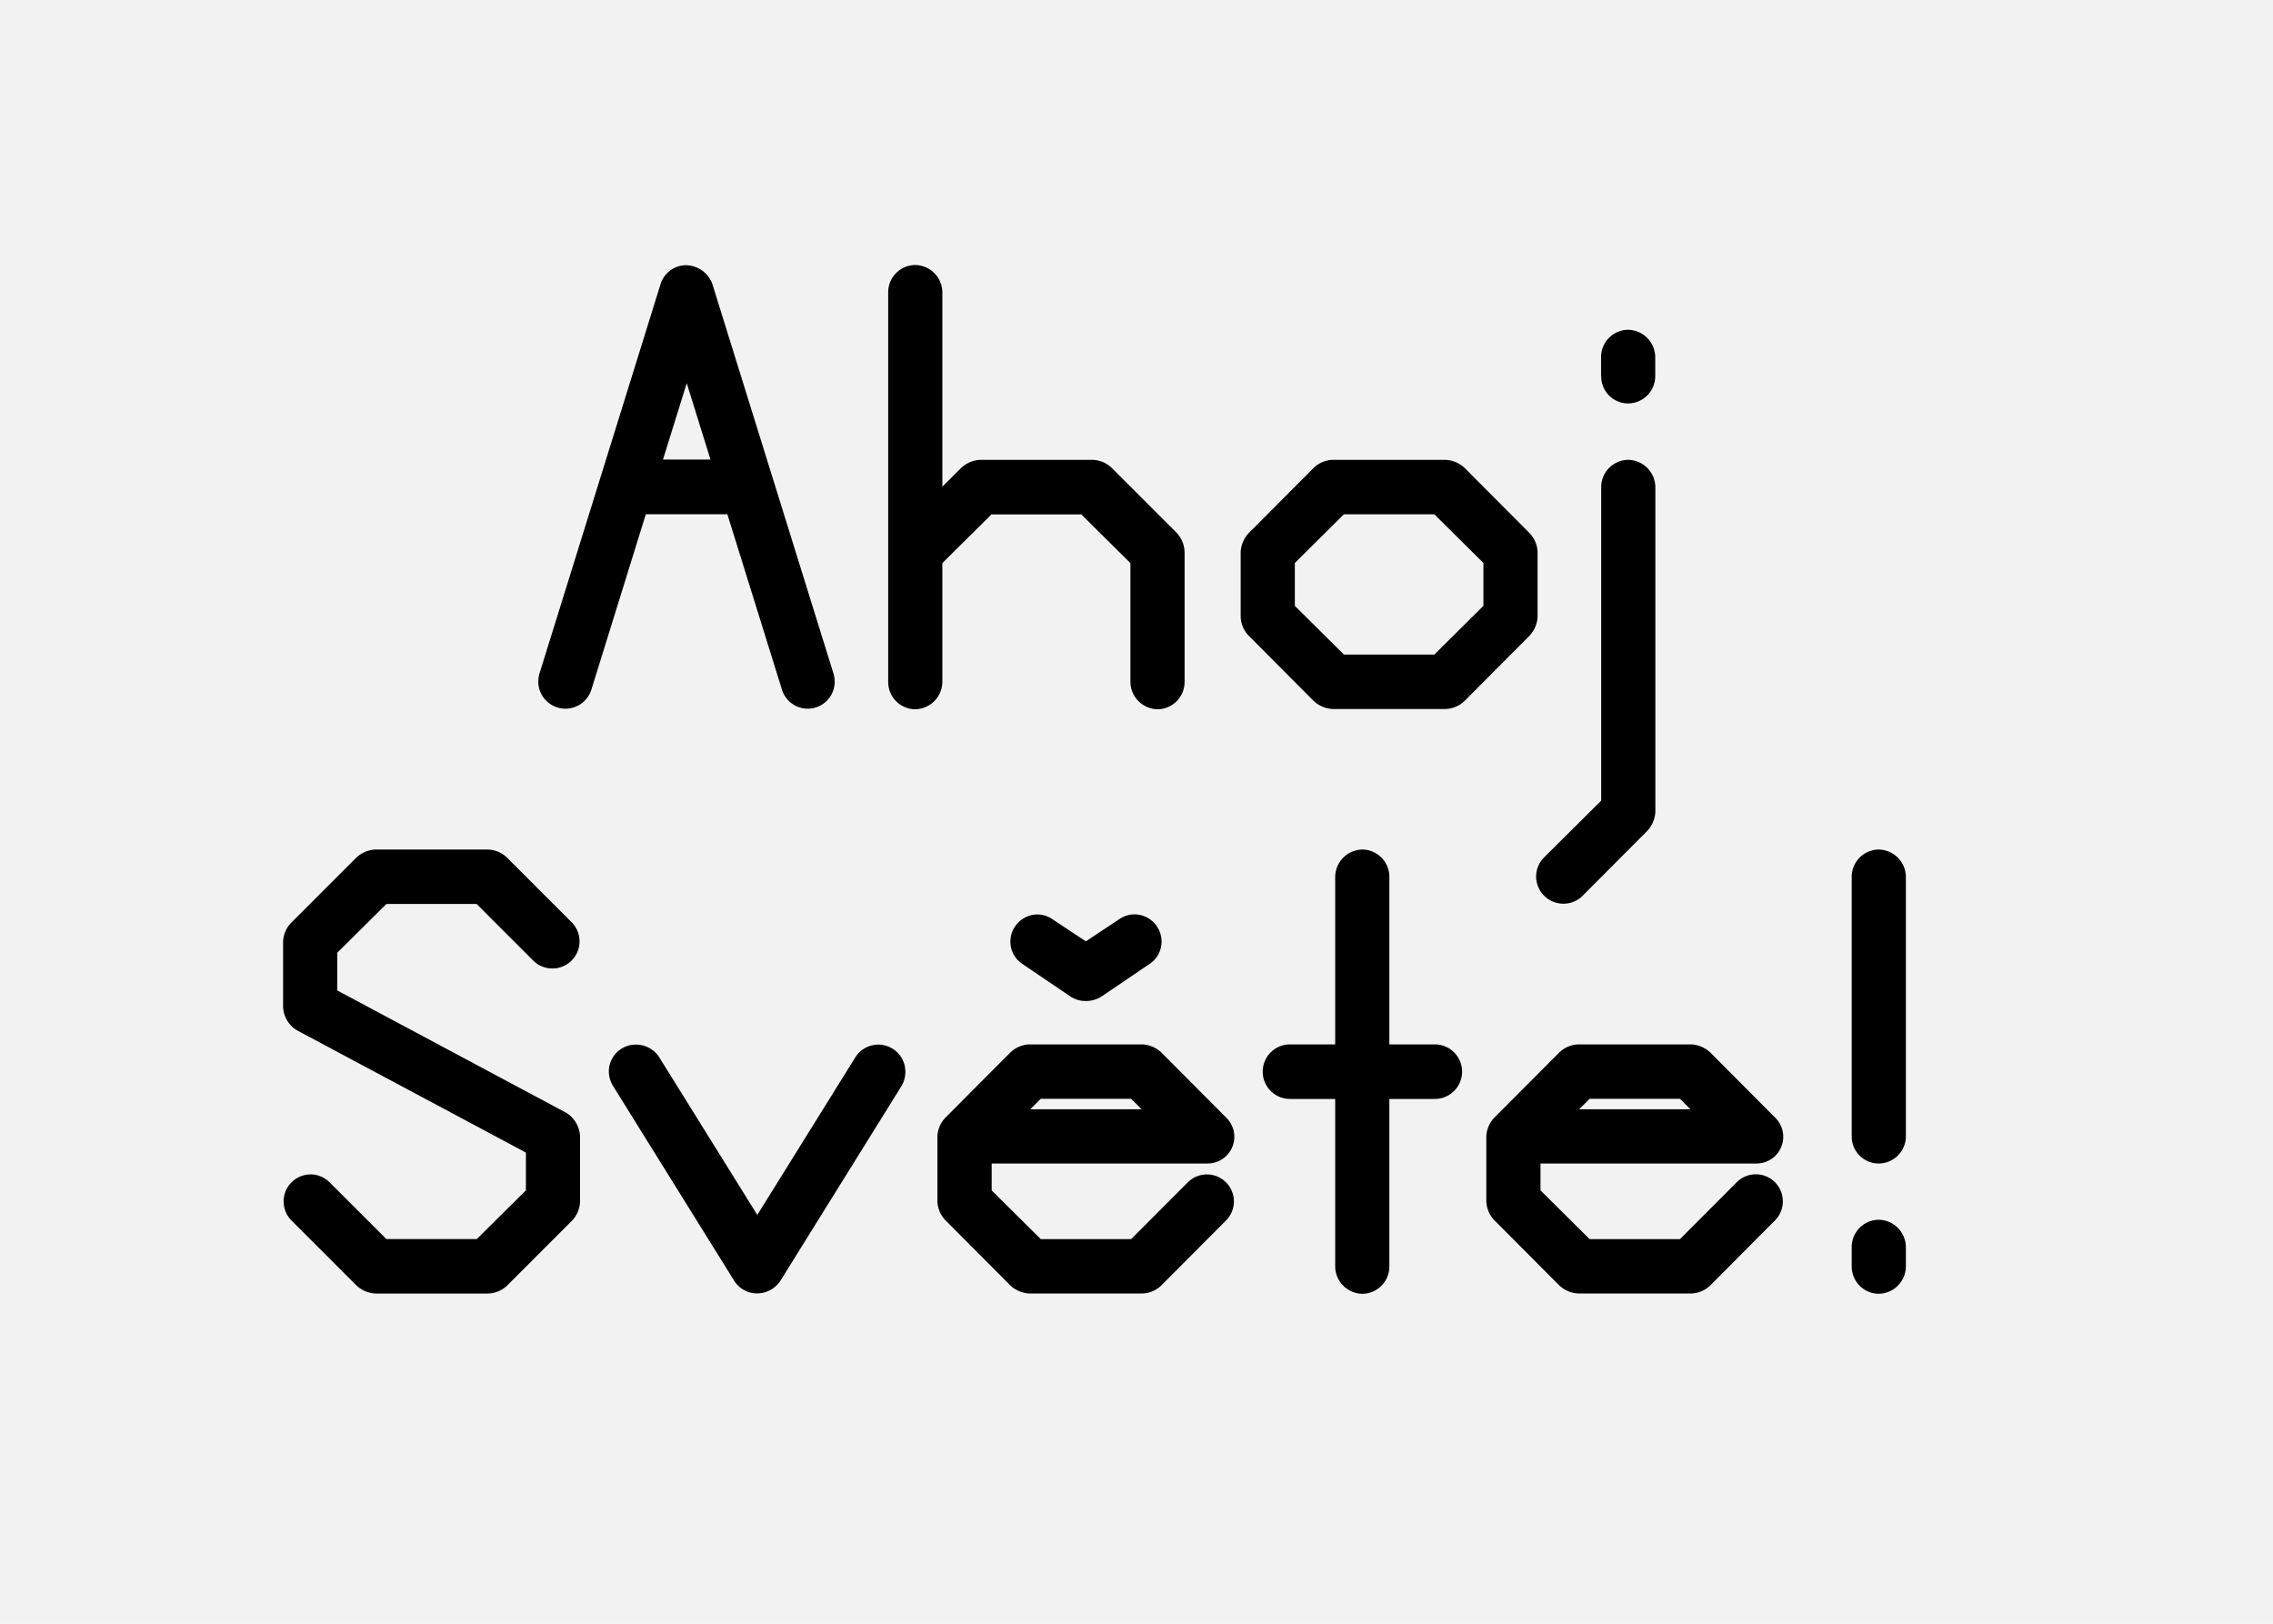
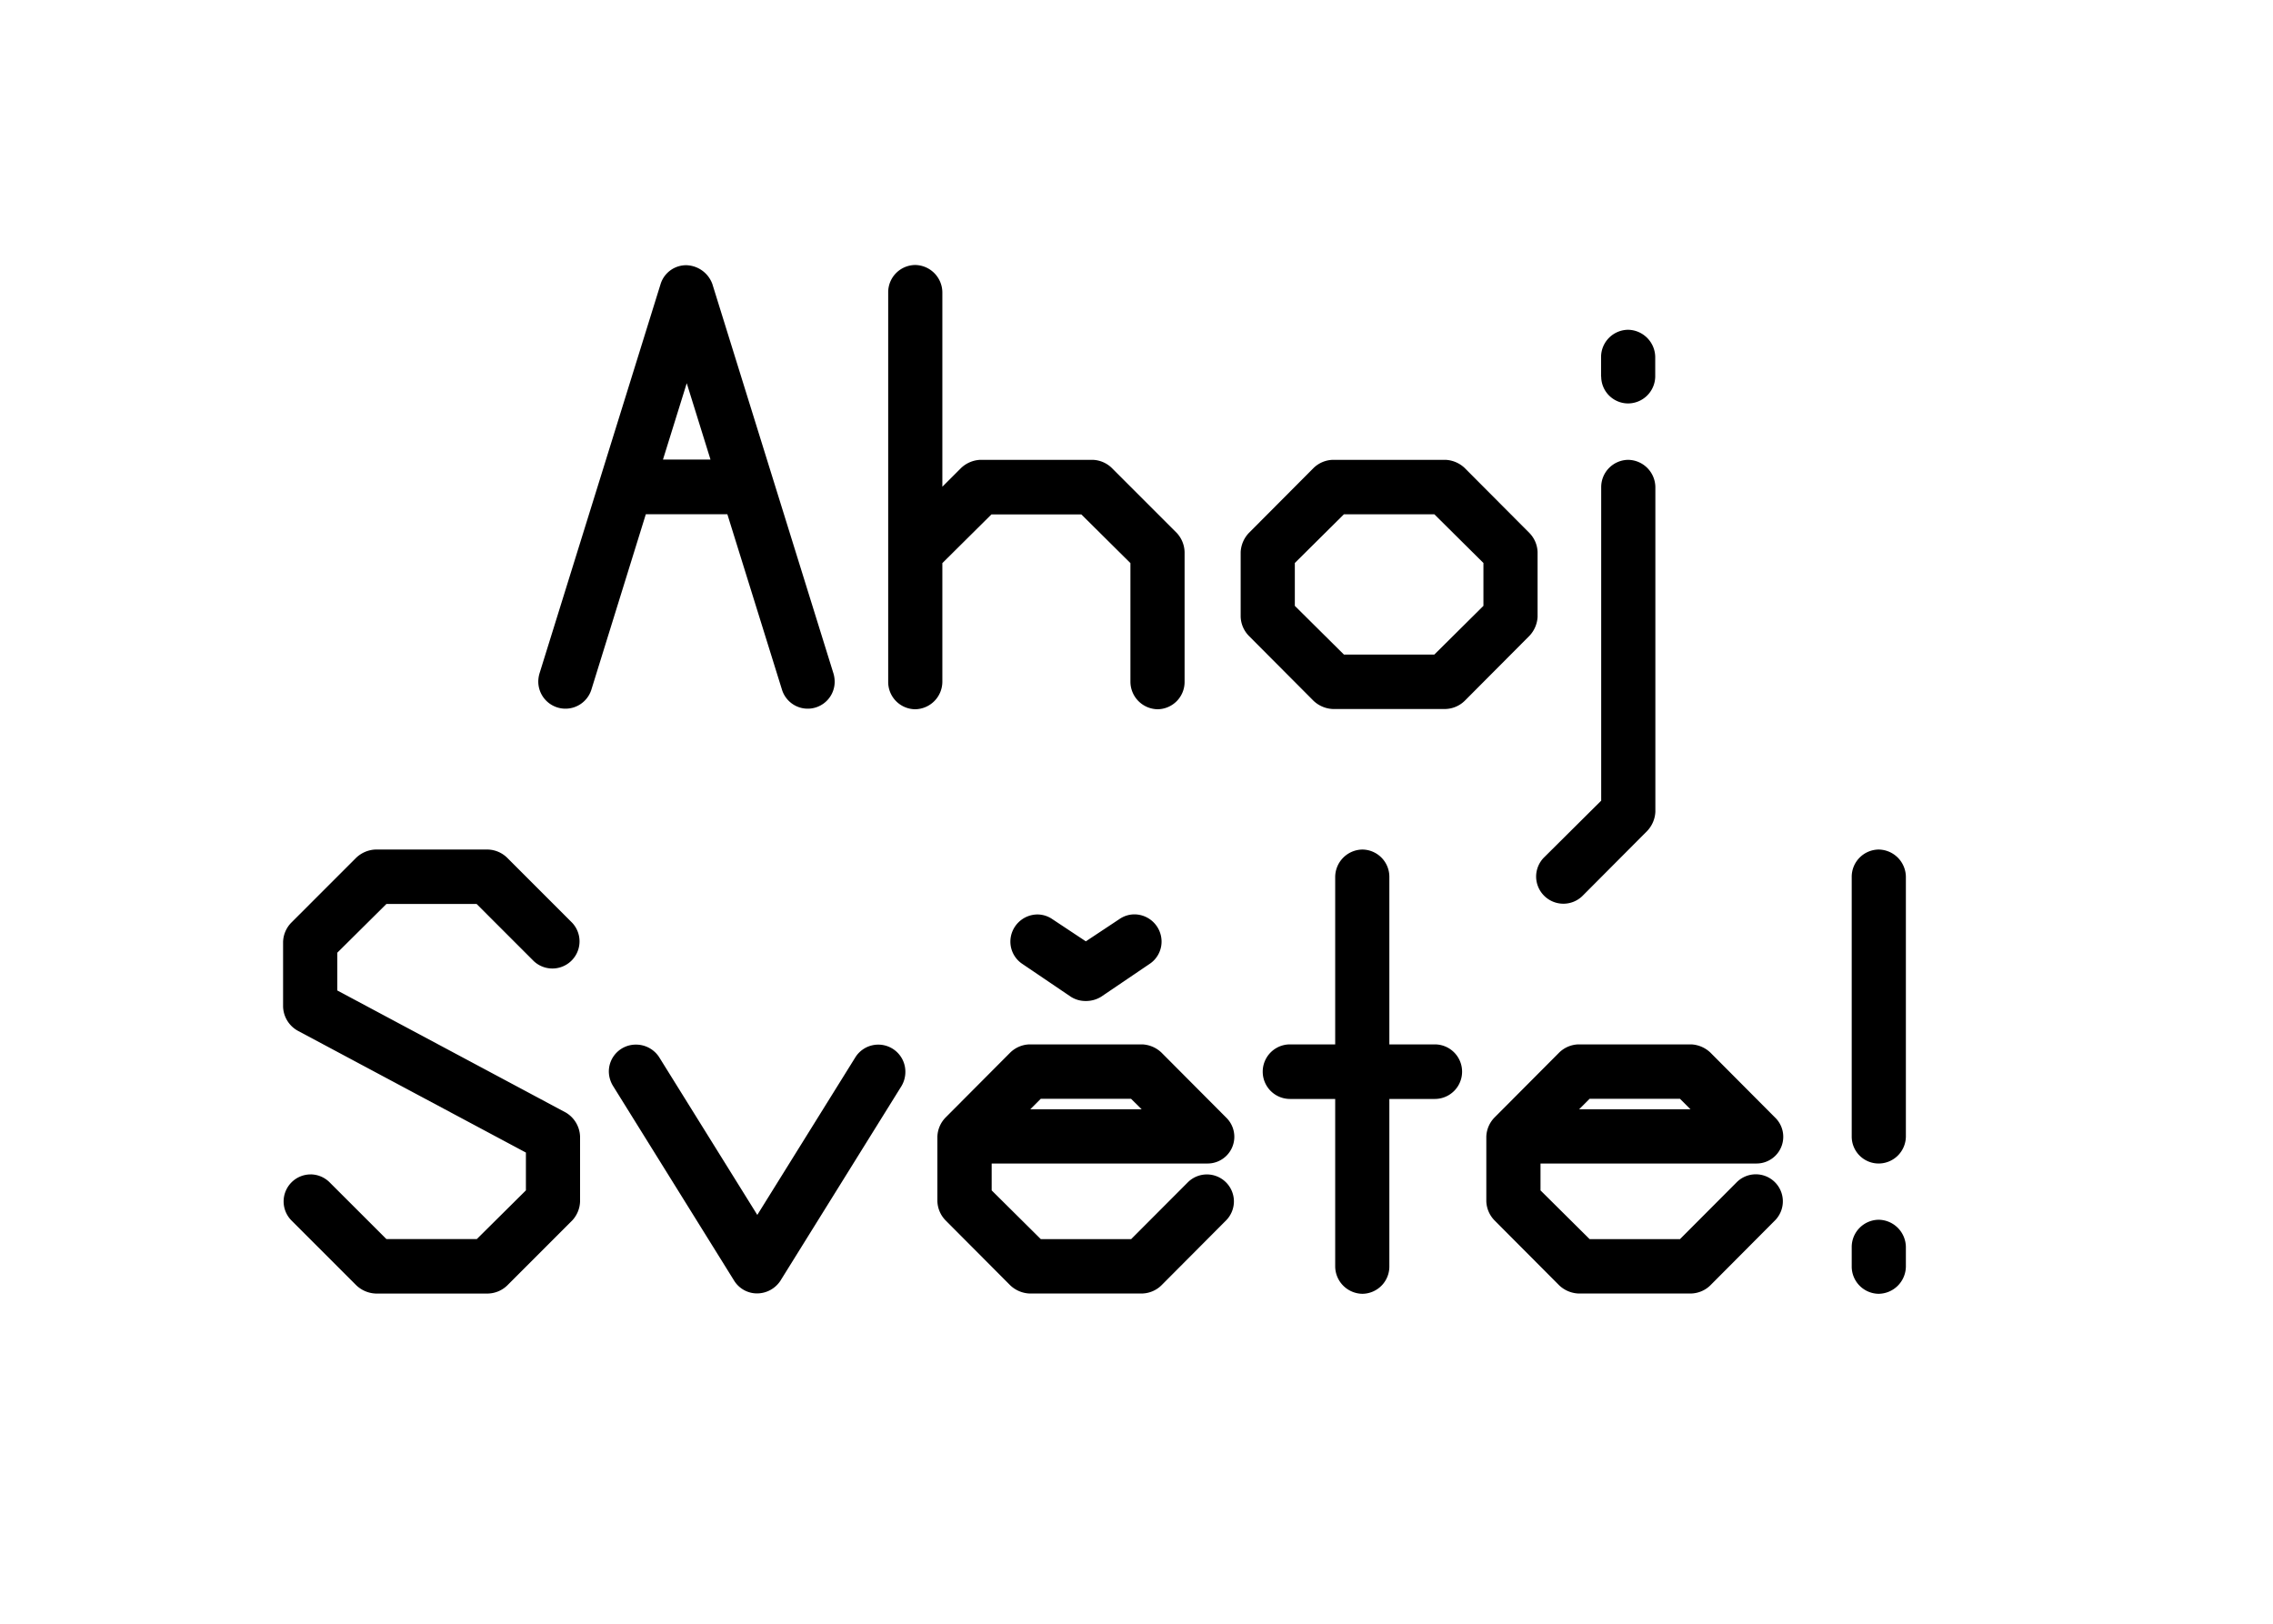
<svg xmlns="http://www.w3.org/2000/svg" viewBox="0 0 700 500">
-   <path fill="#f2f2f2" d="M0 0h700v500H0z" data-name="Ebene 1" />
  <g data-name="Ebene 2">
    <path d="M165.77 209.95a9.14 9.14 0 0 1 .36-2.52l37.32-120a8.24 8.24 0 0 1 8-5.76 8.79 8.79 0 0 1 7.92 5.76l37.32 120a9.12 9.12 0 0 1 .36 2.52 8.3 8.3 0 0 1-16.2 2.52L224 158.35h-25.11l-16.8 54.12a8.37 8.37 0 0 1-16.32-2.52zM211.49 118l-7.32 23.52h14.64zM290.21 90v59.88l5.76-5.76a9.19 9.19 0 0 1 5.88-2.52h34.68a8.85 8.85 0 0 1 5.88 2.52l20 20a9 9 0 0 1 2.4 5.88v40a8.4 8.4 0 0 1-8.28 8.4 8.5 8.5 0 0 1-8.4-8.4v-36.6l-15.12-15h-27.68l-15.12 15V210a8.5 8.5 0 0 1-8.4 8.4 8.4 8.4 0 0 1-8.28-8.4V90a8.4 8.4 0 0 1 8.28-8.4 8.5 8.5 0 0 1 8.4 8.4zM473.52 170v19.92a9.2 9.2 0 0 1-2.52 5.88l-19.92 20a8.85 8.85 0 0 1-5.88 2.52h-34.8a9.2 9.2 0 0 1-5.88-2.52l-19.92-20a8.85 8.85 0 0 1-2.52-5.88V170a9.19 9.19 0 0 1 2.52-5.88l19.92-20a8.86 8.86 0 0 1 5.88-2.52h34.8a9.19 9.19 0 0 1 5.88 2.52l19.92 20a8.85 8.85 0 0 1 2.52 5.88zm-31.8-11.64h-27.84l-15.12 15v13.2l15.12 15h27.84l15.12-15v-13.2zM473.07 269.95a8.36 8.36 0 0 1 2.4-5.88l17.64-17.52V150a8.4 8.4 0 0 1 8.28-8.4 8.5 8.5 0 0 1 8.4 8.4v100a9.19 9.19 0 0 1-2.52 5.88l-19.92 20a8.4 8.4 0 0 1-14.28-5.88zm20-154v-6a8.4 8.4 0 0 1 8.28-8.4 8.5 8.5 0 0 1 8.4 8.4v6a8.4 8.4 0 0 1-8.4 8.28 8.3 8.3 0 0 1-8.24-8.23zM95.58 361.63a8.36 8.36 0 0 1 5.88 2.4L119 381.55h27.84l15.12-15v-11.64l-70.34-37.56a8.78 8.78 0 0 1-4.44-7.44V290a8.86 8.86 0 0 1 2.52-5.88l20-20a9.19 9.19 0 0 1 5.88-2.52h34.72a8.86 8.86 0 0 1 5.88 2.52l20 20a8.36 8.36 0 0 1-11.88 11.76l-17.52-17.52H119l-15.12 15V305l70.32 37.56a8.94 8.94 0 0 1 4.44 7.44v19.92a9 9 0 0 1-2.4 5.88l-20 20a8.85 8.85 0 0 1-5.88 2.52h-34.74a9.19 9.19 0 0 1-5.88-2.52l-20-20a8.32 8.32 0 0 1 5.88-14.16zM195.78 321.67a8.48 8.48 0 0 1 7.2 3.84l30.24 48.6 30.24-48.6a8.34 8.34 0 0 1 15.36 4.49 8.53 8.53 0 0 1-1.2 4.44l-37.32 60a8.63 8.63 0 0 1-7.08 3.84 8.28 8.28 0 0 1-7.08-3.84l-37.32-60a8.68 8.68 0 0 1-1.32-4.44 8.29 8.29 0 0 1 8.28-8.33zM380 369.91a8.36 8.36 0 0 1-2.4 5.88l-19.92 20a8.85 8.85 0 0 1-5.88 2.52H317a9.2 9.2 0 0 1-5.88-2.52l-19.92-20a8.85 8.85 0 0 1-2.52-5.88V350a8.85 8.85 0 0 1 2.52-5.88l19.92-20a8.86 8.86 0 0 1 5.88-2.52h34.8a9.19 9.19 0 0 1 5.88 2.52l19.92 20a8.23 8.23 0 0 1-5.88 14.16H305.4v8.28l15.12 15h27.84L365.88 364a8.32 8.32 0 0 1 14.12 5.91zm-60.48-88.32a8.18 8.18 0 0 1 4.56 1.44l10.32 6.84 10.36-6.87a8.18 8.18 0 0 1 4.56-1.44 8.4 8.4 0 0 1 8.4 8.28 8.24 8.24 0 0 1-3.72 7l-14.88 10.08a8.86 8.86 0 0 1-4.68 1.32 8.42 8.42 0 0 1-4.68-1.32l-14.88-10.08a8.24 8.24 0 0 1-3.72-7 8.4 8.4 0 0 1 8.4-8.25zm28.8 56.76h-27.8l-3.24 3.24h34.32zM427.87 270v51.6h14a8.4 8.4 0 0 1 0 16.8h-14V390a8.4 8.4 0 0 1-8.28 8.4 8.5 8.5 0 0 1-8.4-8.4v-51.6h-13.92a8.4 8.4 0 0 1 0-16.8h13.92V270a8.5 8.5 0 0 1 8.4-8.4 8.4 8.4 0 0 1 8.28 8.4zM549.05 369.91a8.36 8.36 0 0 1-2.4 5.88l-19.92 20a8.85 8.85 0 0 1-5.88 2.52h-34.8a9.2 9.2 0 0 1-5.88-2.52l-19.92-20a8.85 8.85 0 0 1-2.52-5.88V350a8.85 8.85 0 0 1 2.52-5.88l19.92-20a8.86 8.86 0 0 1 5.88-2.52h34.8a9.19 9.19 0 0 1 5.88 2.52l19.92 20a8.23 8.23 0 0 1-5.88 14.16h-66.35v8.28l15.12 15h27.84L534.89 364a8.32 8.32 0 0 1 14.16 5.88zm-31.68-31.56h-27.83l-3.24 3.24h34.32zM570.26 350v-80a8.4 8.4 0 0 1 8.28-8.4 8.5 8.5 0 0 1 8.4 8.4v80a8.4 8.4 0 0 1-8.4 8.28 8.3 8.3 0 0 1-8.28-8.28zm0 40v-6a8.4 8.4 0 0 1 8.28-8.4 8.5 8.5 0 0 1 8.4 8.4v6a8.5 8.5 0 0 1-8.4 8.4 8.4 8.4 0 0 1-8.28-8.45z" />
  </g>
</svg>